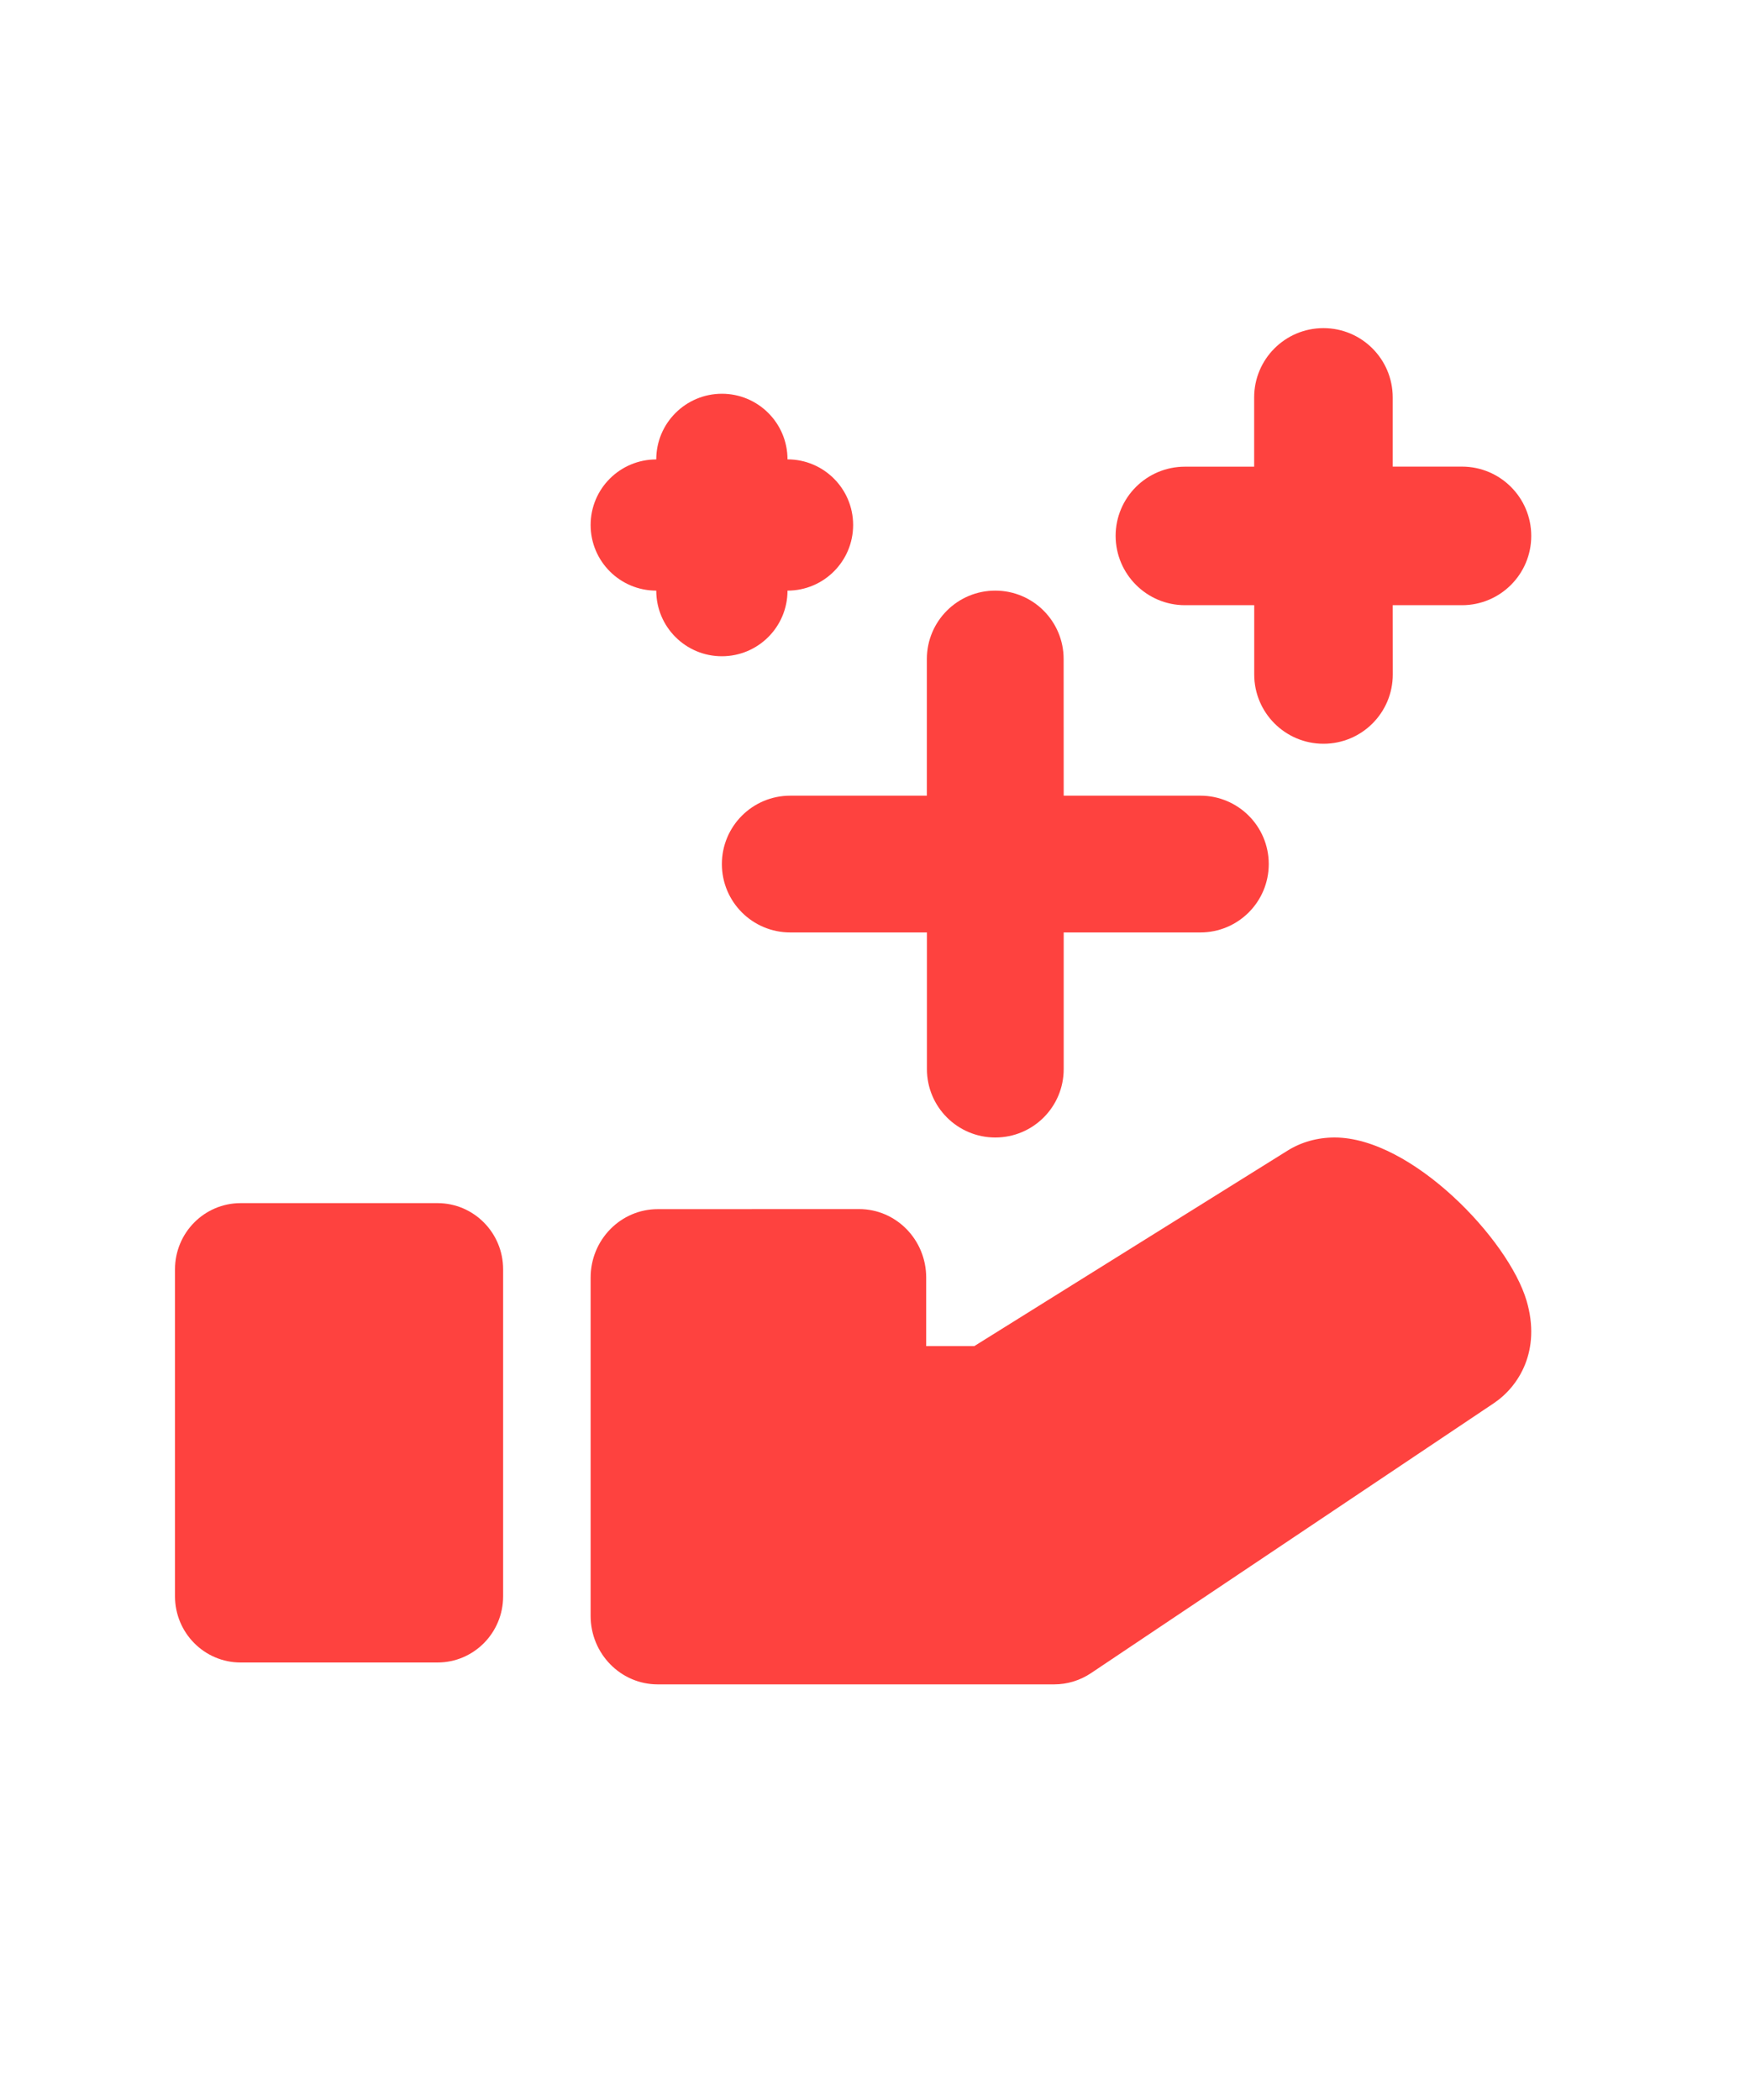
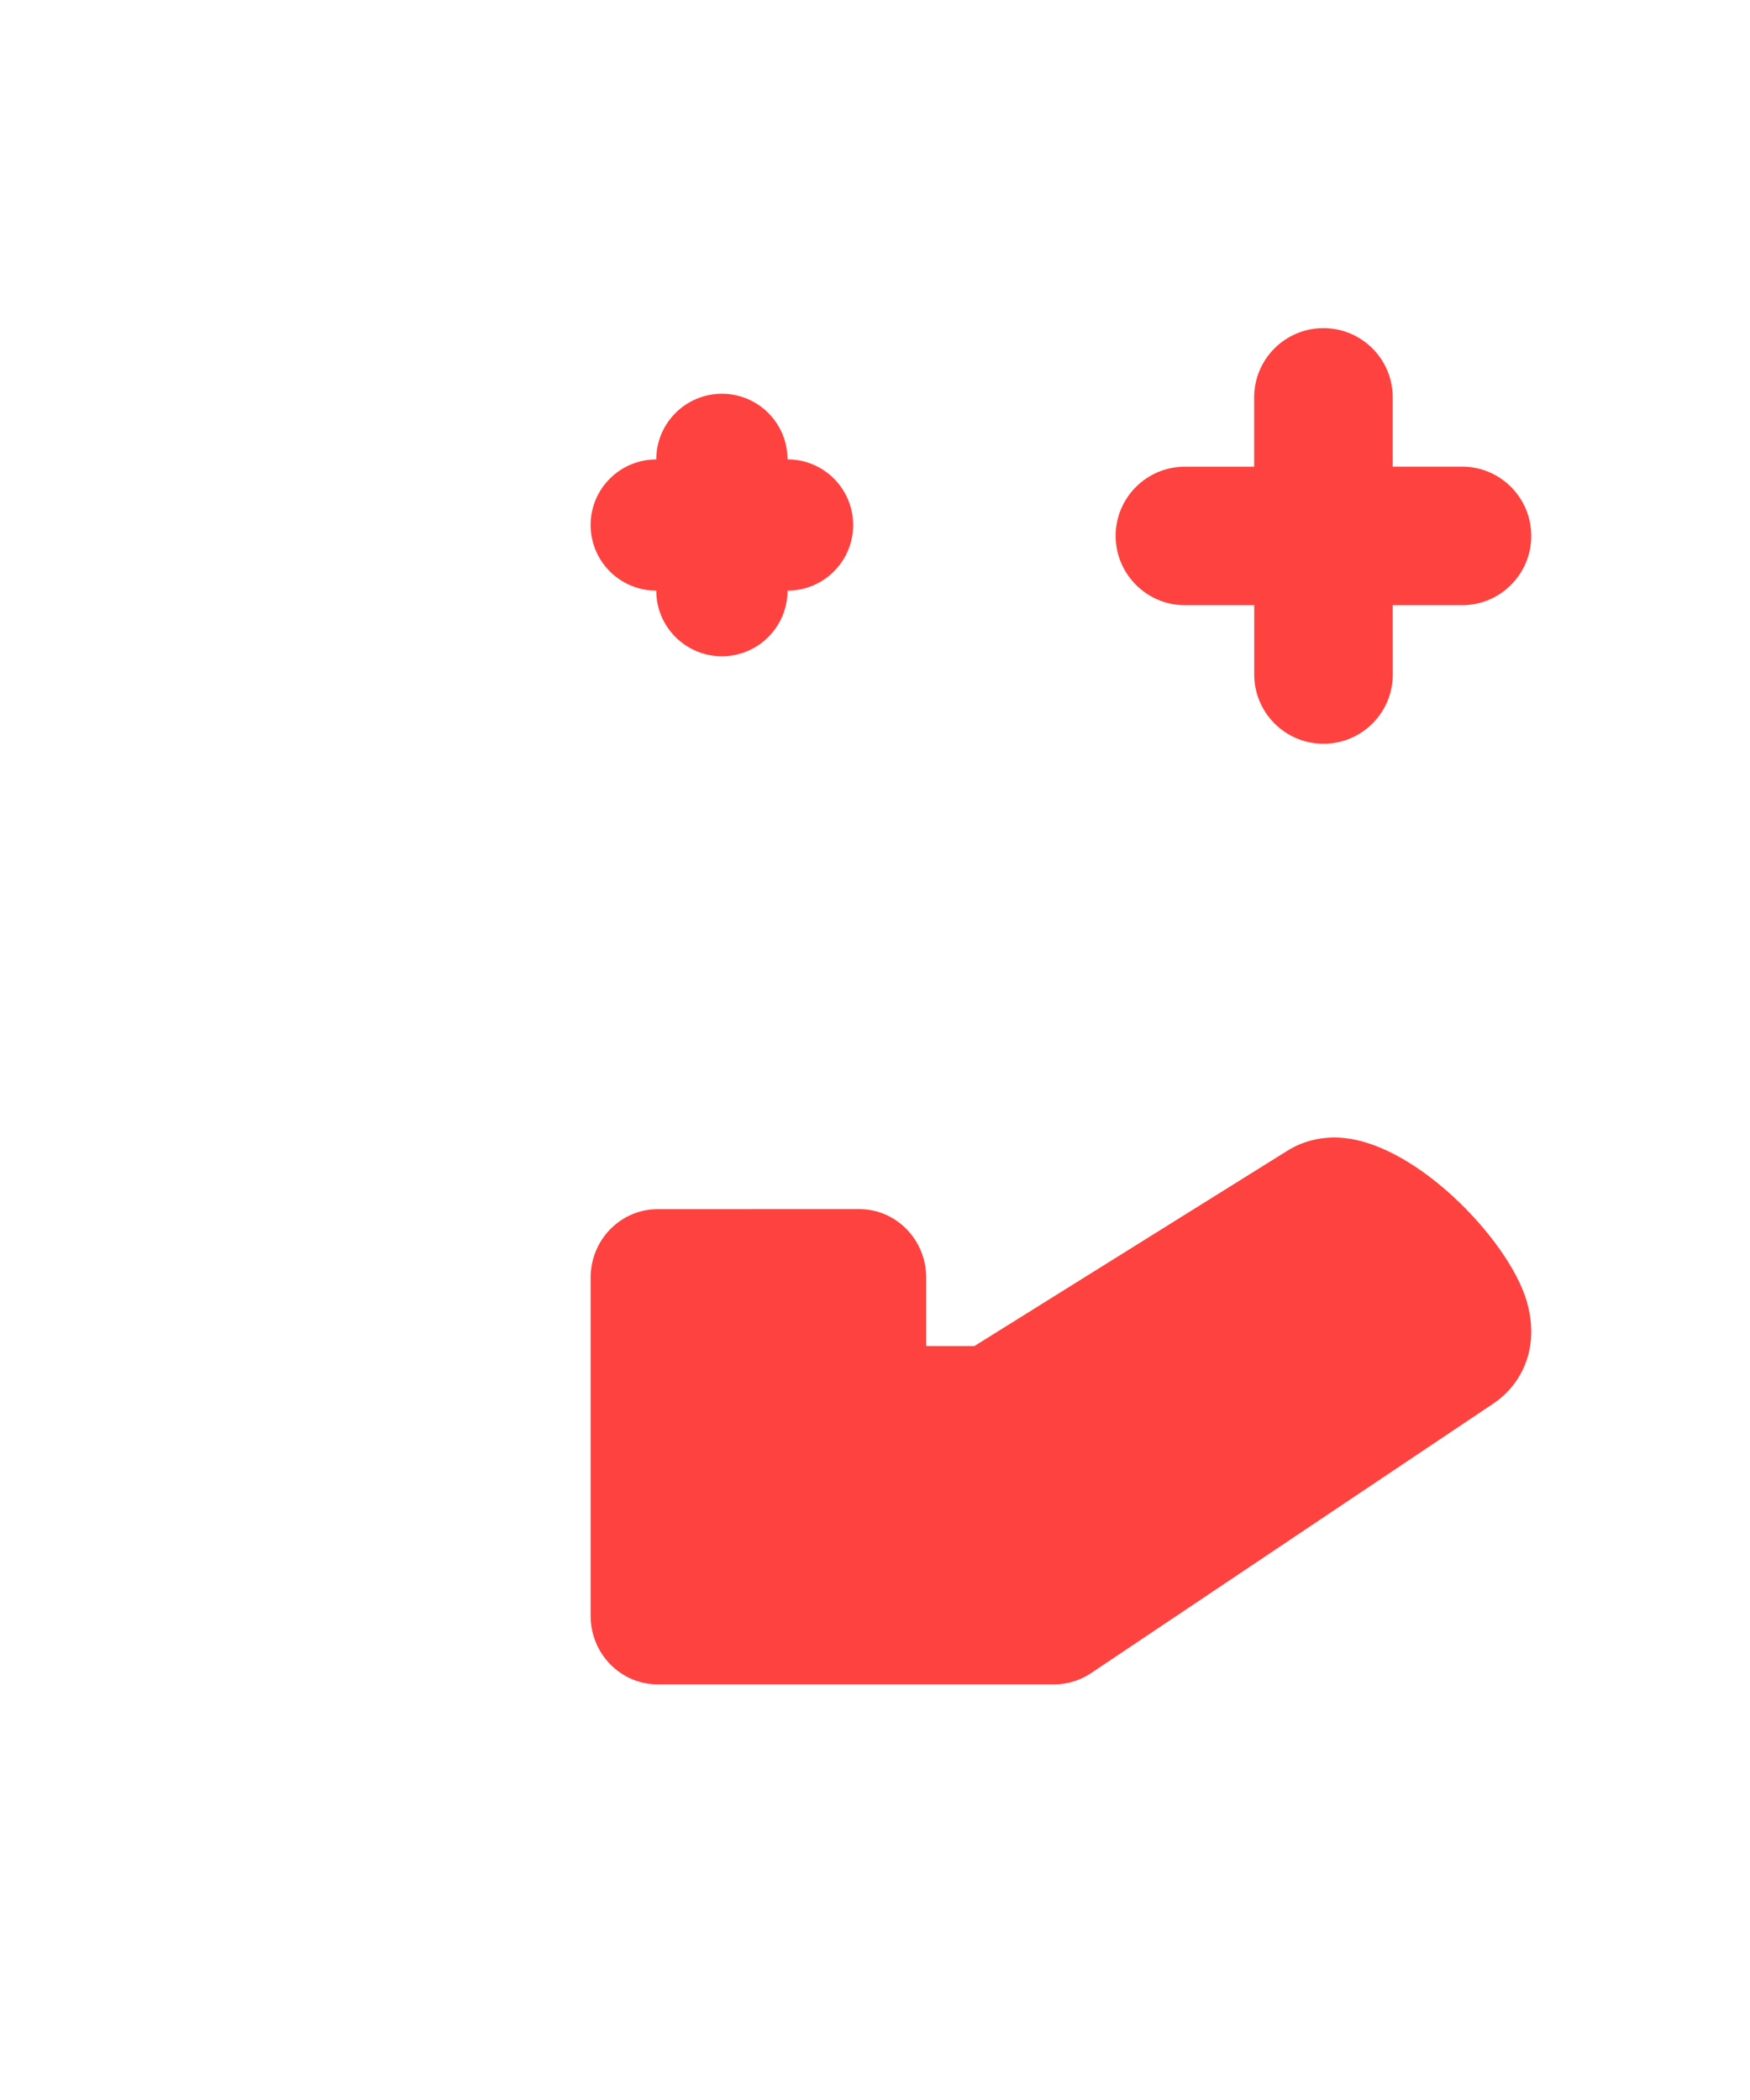
<svg xmlns="http://www.w3.org/2000/svg" width="80px" height="96px" viewBox="0 0 80 96" version="1.1">
  <title>Benefits Copy</title>
  <g id="Benefits-Copy" stroke="none" stroke-width="1" fill="none" fill-rule="evenodd">
-     <path d="M33,39.5 C33,41.228 34.4,42.626 36.126,42.626 L42.374,42.626 L42.374,48.874 C42.374,50.603 43.775,52 45.5,52 C47.225,52 48.626,50.603 48.626,48.874 L48.626,42.626 L54.874,42.626 C56.6,42.626 58,41.228 58,39.5 C58,37.772 56.6,36.374 54.874,36.374 L48.626,36.374 L48.623,30.126 C48.623,28.397 47.223,27 45.497,27 C43.772,27 42.371,28.397 42.371,30.126 L42.371,36.374 L36.123,36.374 C34.4,36.374 33,37.772 33,39.5 L33,39.5 Z" id="Fill-1" fill="#FE423F" />
-     <path d="M54.17,27.666 L57.336,27.666 L57.336,30.833 C57.336,32.584 58.755,34 60.503,34 C62.251,34 63.67,32.584 63.67,30.833 L63.667,27.666 L66.833,27.666 C68.581,27.666 70,26.25 70,24.499 C70,22.747 68.581,21.331 66.833,21.331 L63.667,21.331 L63.667,18.167 C63.667,16.416 62.248,15 60.5,15 C58.752,15 57.333,16.416 57.333,18.167 L57.333,21.334 L54.167,21.334 C52.419,21.334 51,22.75 51,24.501 C51.006,26.25 52.425,27.666 54.17,27.666 L54.17,27.666 Z" id="Fill-2" fill="#FE423F" />
+     <path d="M54.17,27.666 L57.336,27.666 L57.336,30.833 C57.336,32.584 58.755,34 60.503,34 C62.251,34 63.67,32.584 63.67,30.833 L63.667,27.666 L66.833,27.666 C68.581,27.666 70,26.25 70,24.499 C70,22.747 68.581,21.331 66.833,21.331 L63.667,21.331 L63.667,18.167 C63.667,16.416 62.248,15 60.5,15 C58.752,15 57.333,16.416 57.333,18.167 L57.333,21.334 L54.167,21.334 C52.419,21.334 51,22.75 51,24.501 C51.006,26.25 52.425,27.666 54.17,27.666 Z" id="Fill-2" fill="#FE423F" />
    <path d="M69.788,59.469 C68.963,56.654 64.523,52 61.011,52 C60.234,52 59.49,52.205 58.857,52.602 L44.541,61.535 L42.34,61.535 L42.34,58.404 C42.34,56.672 40.966,55.272 39.272,55.272 L30.069,55.275 C28.375,55.275 27,56.675 27,58.406 L27,73.869 C27,75.6 28.375,77 30.069,77 L48.19,77 C48.788,77 49.375,76.821 49.875,76.486 L68.281,64.152 C69.443,63.375 70.453,61.734 69.788,59.469 L69.788,59.469 Z" id="Fill-3" fill="#FE423F" />
-     <path d="M19.999,55 L11.001,55 C9.344,55 8,56.353 8,58.027 L8,72.973 C8,74.647 9.344,76 11.001,76 L19.999,76 C21.656,76 23,74.647 23,72.973 L23,58.027 C23,56.353 21.656,55 19.999,55 Z" id="Fill-4" fill="#FE423F" />
    <path d="M30,27 C30,28.659 31.344,30 33,30 C34.656,30 36,28.659 36,27 C37.656,27 39,25.659 39,24 C39,22.341 37.656,21 36,21 C36,19.341 34.656,18 33,18 C31.344,18.003 30,19.344 30,21.003 C28.344,21.003 27,22.341 27,24 C27,25.659 28.344,27 30,27 Z" id="Fill-5" fill="#FE423F" />
  </g>
</svg>